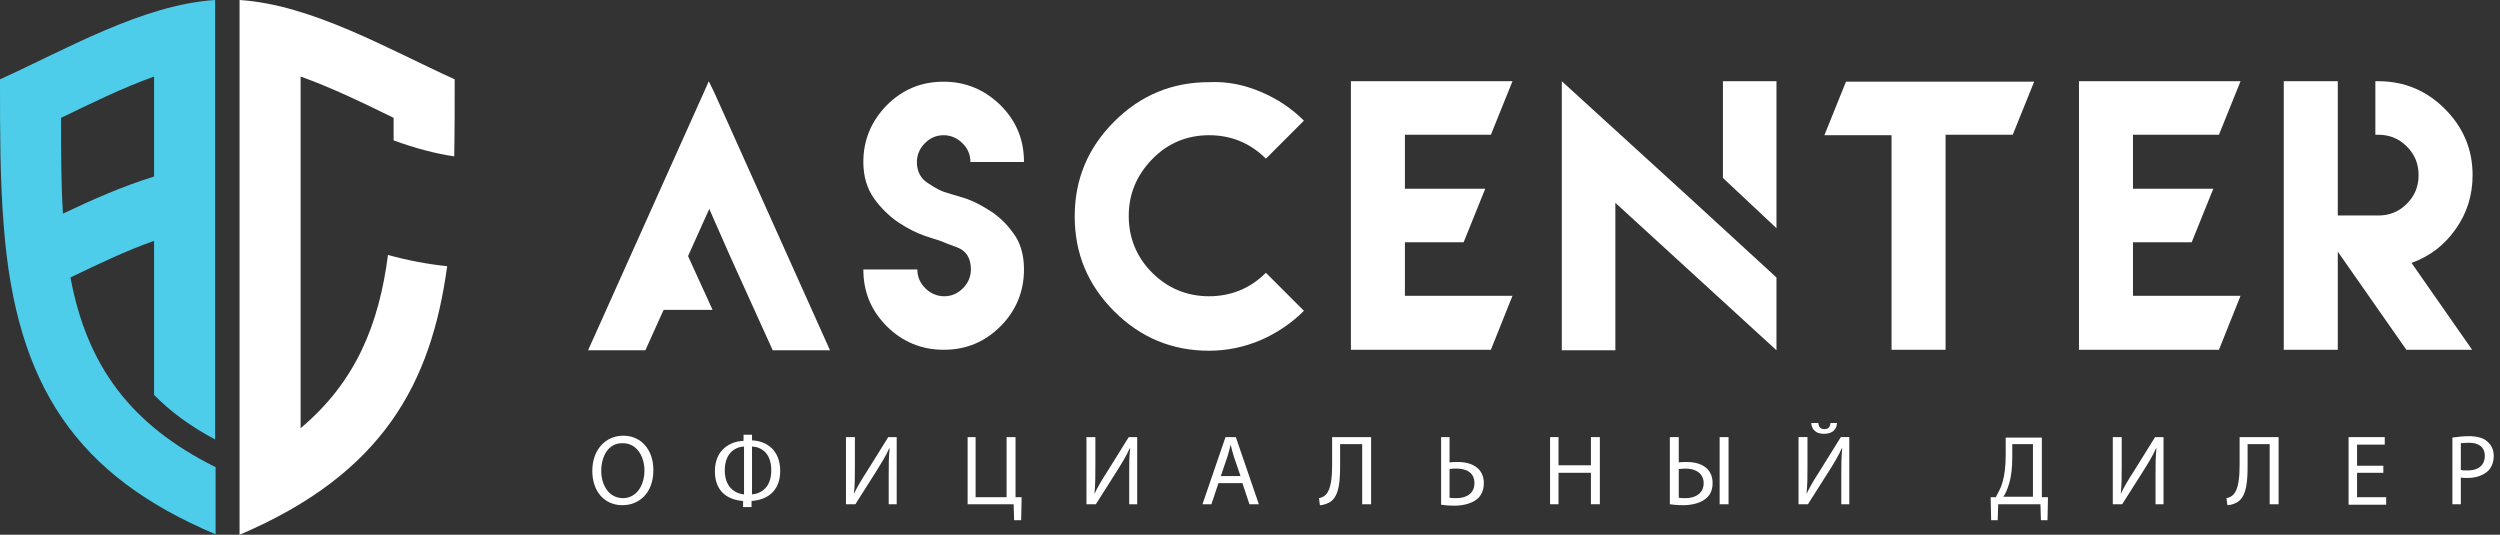
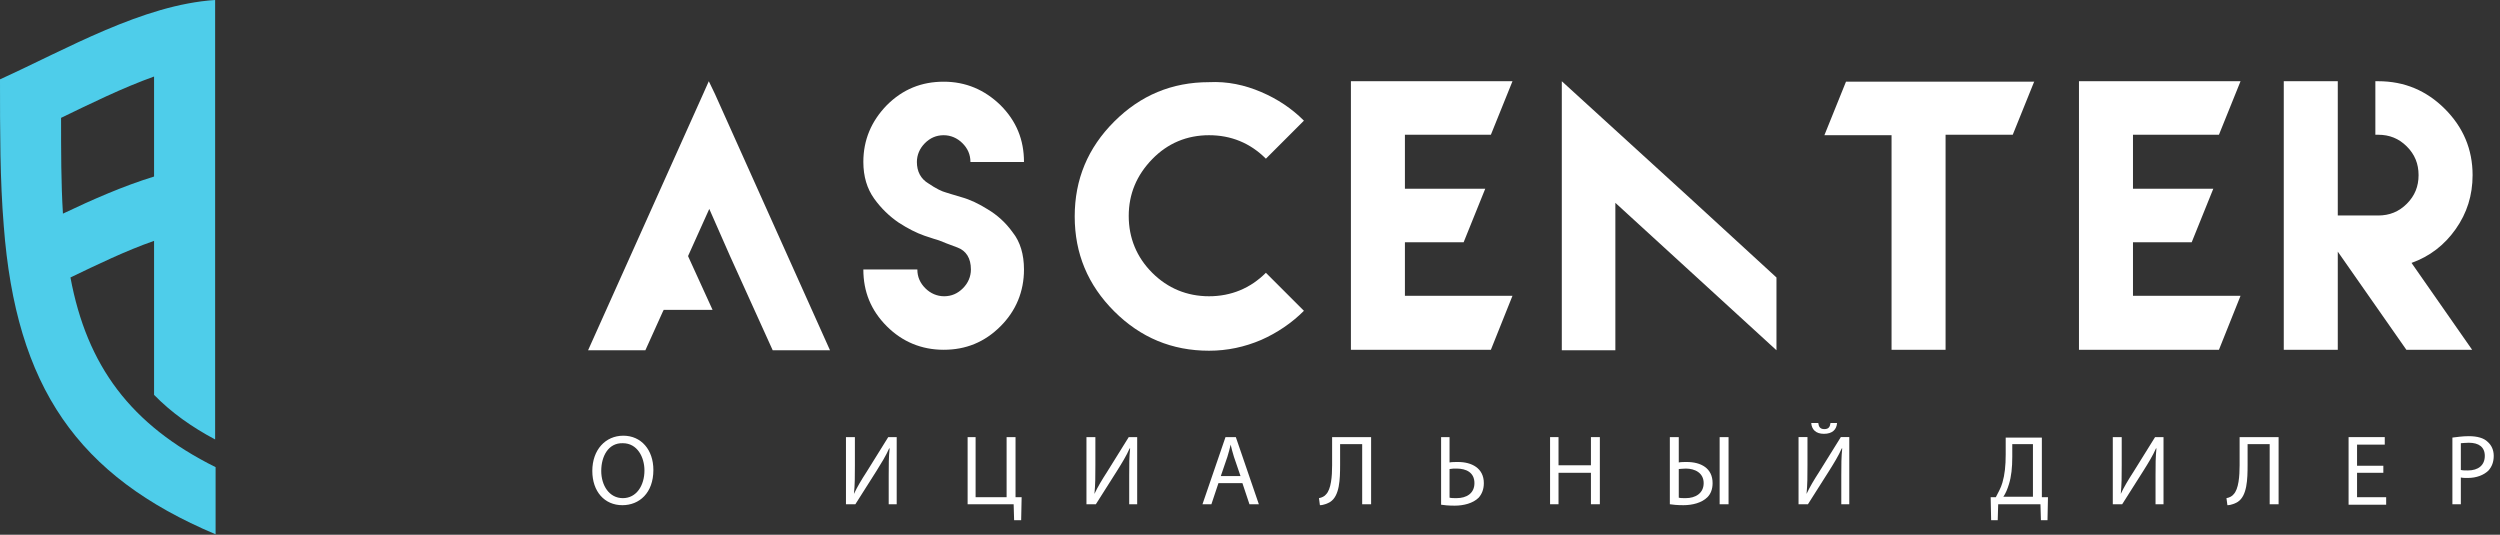
<svg xmlns="http://www.w3.org/2000/svg" width="187" height="40" viewBox="0 0 187 40" fill="none">
  <rect x="0" y="0" width="187" height="40" fill="#333333" stroke="none" />
-   <path fill-rule="evenodd" clip-rule="evenodd" d="M34.011 5.935C29.056 3.687 23.329 0.351 17.919 0C17.919 13.345 17.919 26.655 17.919 40C28.635 35.435 32.254 28.692 33.448 19.912C32.043 19.772 30.392 19.456 29.021 19.069C28.354 24.232 26.632 28.551 22.486 32.028V5.724C24.84 6.567 27.3 7.761 29.443 8.815V10.5C30.954 11.062 32.675 11.519 33.975 11.694C34.011 9.833 34.011 7.902 34.011 5.935Z" fill="white" />
  <path fill-rule="evenodd" clip-rule="evenodd" d="M11.524 5.724V13.205C9.24 13.907 6.922 14.925 4.708 15.979C4.568 13.731 4.568 11.343 4.568 8.815C6.746 7.761 9.17 6.567 11.524 5.724ZM16.092 0C10.681 0.351 4.954 3.687 0 5.935C0 9.833 0 13.486 0.281 16.892C1.195 28.938 5.797 35.61 16.127 39.965V34.943C9.767 31.782 6.5 27.357 5.27 20.755C7.238 19.807 9.416 18.753 11.524 18.016C11.524 21.844 11.524 25.707 11.524 29.535C12.824 30.869 14.37 31.958 16.092 32.871C16.092 21.914 16.092 10.957 16.092 0Z" fill="#4ECDEA" />
  <path d="M94.337 6.883C95.567 7.41 96.621 8.112 97.534 9.026L94.689 11.87C93.494 10.676 92.053 10.114 90.437 10.114C88.786 10.114 87.345 10.711 86.186 11.905C85.026 13.099 84.429 14.504 84.429 16.155C84.429 17.805 85.026 19.245 86.186 20.404C87.345 21.563 88.786 22.16 90.437 22.16C92.088 22.16 93.529 21.563 94.689 20.404L97.534 23.248C96.621 24.162 95.532 24.899 94.337 25.426C93.107 25.953 91.807 26.234 90.437 26.234C87.662 26.234 85.307 25.25 83.34 23.284C81.372 21.317 80.388 18.964 80.388 16.19C80.388 13.415 81.372 11.062 83.34 9.096C85.307 7.129 87.662 6.146 90.437 6.146C91.807 6.076 93.107 6.356 94.337 6.883Z" fill="white" />
  <path d="M113.134 6.075L111.518 10.079H105.088V14.117H111.096L109.48 18.121H105.088V22.124H113.134L111.518 26.163H105.088H101.048V18.156V14.117V6.075H113.134Z" fill="white" />
  <path d="M167.593 6.075L165.977 10.079H159.547V14.117H165.555L163.939 18.121H159.547V22.124H167.593L165.977 26.163H159.547H155.507V18.156V14.117V6.075H167.593Z" fill="white" />
  <path d="M69.145 17.63C68.548 17.419 67.916 17.103 67.213 16.646C66.545 16.19 65.913 15.593 65.386 14.855C64.859 14.118 64.578 13.205 64.578 12.116C64.578 10.465 65.175 9.061 66.335 7.867C67.529 6.673 68.935 6.111 70.586 6.111C72.237 6.111 73.643 6.708 74.837 7.867C76.032 9.061 76.594 10.465 76.594 12.116H72.589C72.589 11.554 72.378 11.098 71.991 10.711C71.605 10.325 71.113 10.114 70.586 10.114C70.024 10.114 69.567 10.325 69.181 10.711C68.794 11.098 68.583 11.589 68.583 12.116C68.583 12.818 68.864 13.38 69.462 13.731C70.024 14.118 70.481 14.328 70.762 14.399C70.902 14.434 71.289 14.574 71.921 14.75C72.553 14.925 73.221 15.242 73.889 15.663C74.591 16.084 75.224 16.646 75.751 17.384C76.313 18.086 76.594 19.034 76.594 20.158C76.594 21.809 75.997 23.248 74.837 24.407C73.643 25.601 72.237 26.163 70.586 26.163C68.935 26.163 67.494 25.566 66.335 24.407C65.14 23.213 64.578 21.809 64.578 20.158H68.618C68.618 20.72 68.829 21.177 69.216 21.563C69.602 21.949 70.094 22.16 70.621 22.16C71.183 22.16 71.64 21.949 72.026 21.563C72.413 21.177 72.624 20.685 72.624 20.158C72.624 19.315 72.272 18.753 71.605 18.508C70.937 18.262 70.481 18.086 70.235 17.981C70.129 17.946 69.743 17.84 69.145 17.63Z" fill="white" />
  <path d="M152.169 6.075L150.553 10.079H145.529V26.163H141.488V10.114H136.464L138.08 6.11H152.169V6.075Z" fill="white" />
  <path d="M126.45 14.856L116.823 6.076V26.199H120.829V15.172L132.88 26.199V20.756L126.45 14.856Z" fill="white" />
-   <path d="M132.88 17.068V6.076H128.875V13.31L132.88 17.068Z" fill="white" />
  <path d="M183.685 17.138C184.528 15.944 184.95 14.609 184.95 13.099C184.95 11.167 184.247 9.517 182.877 8.147C181.507 6.778 179.855 6.075 177.888 6.075H177.677V10.079H177.888C178.731 10.079 179.434 10.36 180.031 10.957C180.628 11.554 180.909 12.256 180.909 13.099C180.909 13.942 180.628 14.644 180.031 15.241C179.434 15.838 178.731 16.119 177.888 16.119H174.866V13.099V10.079V6.075H170.826V13.099V20.123V26.163H174.866V18.823L179.996 26.163H184.915L180.382 19.666C181.753 19.174 182.842 18.332 183.685 17.138Z" fill="white" />
  <path d="M53.475 7.023L53.019 6.075L52.597 7.023L43.989 26.198H44.832H47.432H47.608H48.275L49.575 23.318L49.646 23.178H53.3L51.473 19.174V19.139L53.054 15.627L54.6 19.139L57.797 26.198H58.464H58.64H61.24H62.083L53.475 7.023Z" fill="white" />
  <path d="M48.873 35.154C48.873 36.875 47.819 37.788 46.554 37.788C45.219 37.788 44.305 36.769 44.305 35.224C44.305 33.644 45.289 32.59 46.624 32.59C47.959 32.59 48.873 33.644 48.873 35.154ZM44.973 35.224C44.973 36.313 45.57 37.261 46.589 37.261C47.608 37.261 48.205 36.313 48.205 35.189C48.205 34.206 47.678 33.152 46.589 33.152C45.5 33.117 44.973 34.136 44.973 35.224Z" fill="white" />
-   <path d="M56.251 32.485V32.941C57.305 32.977 58.359 33.644 58.359 35.224C58.359 36.804 57.305 37.401 56.216 37.472V37.928H55.583V37.472C54.529 37.401 53.475 36.84 53.475 35.259C53.475 33.609 54.635 33.012 55.618 32.977V32.52H56.251V32.485ZM55.654 33.398C54.986 33.433 54.213 33.89 54.213 35.189C54.213 36.383 54.916 36.91 55.654 36.98V33.398ZM56.251 36.98C56.989 36.91 57.691 36.418 57.691 35.189C57.691 33.89 56.954 33.433 56.251 33.398V36.98Z" fill="white" />
  <path d="M63.946 32.696V34.803C63.946 35.611 63.946 36.243 63.875 36.945C64.121 36.418 64.437 35.891 64.824 35.294L66.44 32.696H67.073V37.718H66.475V35.575C66.475 34.768 66.475 34.171 66.546 33.538H66.51C66.264 34.1 65.913 34.662 65.562 35.224L63.981 37.718H63.278V32.696H63.946Z" fill="white" />
  <path d="M72.975 32.696V37.191H75.294V32.696H75.962V37.191H76.418L76.383 38.912H75.856L75.821 37.718H72.378V32.696H72.975Z" fill="white" />
  <path d="M81.934 32.696V34.803C81.934 35.611 81.934 36.243 81.864 36.945C82.11 36.418 82.426 35.891 82.813 35.294L84.429 32.696H85.061V37.718H84.464V35.575C84.464 34.768 84.464 34.171 84.534 33.538H84.499C84.253 34.1 83.902 34.662 83.551 35.224L81.97 37.718H81.267V32.696H81.934Z" fill="white" />
  <path d="M91.14 36.137L90.613 37.718H89.945L91.667 32.696H92.44L94.162 37.718H93.459L92.932 36.137H91.14ZM92.791 35.611L92.299 34.171C92.194 33.855 92.124 33.538 92.053 33.258C91.983 33.538 91.913 33.855 91.808 34.171L91.316 35.611H92.791Z" fill="white" />
  <path d="M102.559 32.696V37.718H101.891V33.222H100.24V34.768C100.24 35.856 100.205 37.086 99.502 37.542C99.326 37.647 99.01 37.788 98.729 37.788L98.659 37.261C98.869 37.226 99.08 37.121 99.186 36.98C99.572 36.594 99.642 35.611 99.642 34.803V32.696H102.559Z" fill="white" />
  <path d="M108.426 32.696V34.592C108.567 34.557 108.883 34.557 109.059 34.557C110.078 34.557 110.991 35.014 110.991 36.137C110.991 36.594 110.851 36.945 110.605 37.226C110.183 37.647 109.48 37.823 108.813 37.823C108.356 37.823 108.005 37.788 107.794 37.753V32.696H108.426ZM108.426 37.226C108.567 37.261 108.742 37.261 108.953 37.261C109.691 37.261 110.288 36.91 110.288 36.137C110.288 35.33 109.656 35.049 108.953 35.049C108.778 35.049 108.602 35.049 108.426 35.084V37.226Z" fill="white" />
  <path d="M116.577 32.696V34.803H119.002V32.696H119.669V37.718H119.002V35.365H116.577V37.718H115.945V32.696H116.577Z" fill="white" />
  <path d="M125.572 32.696V34.592C125.713 34.557 125.994 34.557 126.169 34.557C127.223 34.557 128.102 35.014 128.102 36.137C128.102 36.594 127.961 36.945 127.715 37.191C127.294 37.612 126.591 37.788 125.923 37.788C125.467 37.788 125.115 37.753 124.904 37.718V32.696H125.572ZM125.572 37.226C125.713 37.261 125.853 37.261 126.099 37.261C126.802 37.261 127.434 36.91 127.434 36.137C127.434 35.365 126.767 35.049 126.099 35.049C125.853 35.049 125.677 35.084 125.572 35.084V37.226ZM129.296 32.696V37.718H128.629V32.696H129.296Z" fill="white" />
  <path d="M135.199 32.695V34.803C135.199 35.61 135.199 36.242 135.129 36.945C135.375 36.418 135.691 35.891 136.077 35.294L137.694 32.695H138.326V37.717H137.729V35.575C137.729 34.767 137.729 34.17 137.799 33.538H137.764C137.518 34.1 137.167 34.662 136.815 35.224L135.234 37.717H134.531V32.695H135.199ZM136.007 31.642C136.042 31.888 136.113 32.098 136.464 32.098C136.815 32.098 136.885 31.888 136.921 31.642H137.412C137.377 32.133 137.061 32.45 136.429 32.45C135.831 32.45 135.515 32.133 135.48 31.642H136.007Z" fill="white" />
  <path d="M152.731 32.696V37.191H153.188L153.153 38.912H152.661L152.626 37.718H149.464L149.429 38.912H148.937L148.902 37.191H149.288C149.464 36.84 149.675 36.488 149.78 36.102C149.956 35.505 150.026 34.838 150.026 33.995V32.731H152.731V32.696ZM150.518 34.171C150.518 34.978 150.447 35.646 150.272 36.208C150.166 36.559 150.026 36.91 149.85 37.156H152.064V33.222H150.518V34.171Z" fill="white" />
  <path d="M158.704 32.696V34.803C158.704 35.611 158.704 36.243 158.634 36.945C158.88 36.418 159.196 35.891 159.583 35.294L161.199 32.696H161.831V37.718H161.234V35.575C161.234 34.768 161.234 34.171 161.304 33.538H161.269C161.023 34.1 160.672 34.662 160.32 35.224L158.739 37.718H158.037V32.696H158.704Z" fill="white" />
  <path d="M170.439 32.696V37.718H169.772V33.222H168.12V34.768C168.12 35.856 168.085 37.086 167.383 37.542C167.207 37.647 166.891 37.788 166.61 37.788L166.539 37.261C166.75 37.226 166.961 37.121 167.066 36.98C167.453 36.594 167.523 35.611 167.523 34.803V32.696H170.439Z" fill="white" />
  <path d="M178.274 35.365H176.307V37.191H178.485V37.753H175.674V32.696H178.38V33.258H176.307V34.838H178.274V35.365Z" fill="white" />
  <path d="M183.439 32.731C183.755 32.696 184.177 32.625 184.669 32.625C185.301 32.625 185.793 32.766 186.074 33.047C186.355 33.292 186.531 33.644 186.531 34.1C186.531 34.557 186.39 34.908 186.144 35.189C185.793 35.54 185.231 35.751 184.599 35.751C184.388 35.751 184.212 35.751 184.071 35.716V37.718H183.439V32.731ZM184.071 35.154C184.212 35.189 184.388 35.189 184.599 35.189C185.372 35.189 185.863 34.803 185.863 34.1C185.863 33.433 185.407 33.117 184.669 33.117C184.388 33.117 184.177 33.152 184.071 33.152V35.154Z" fill="white" />
</svg>